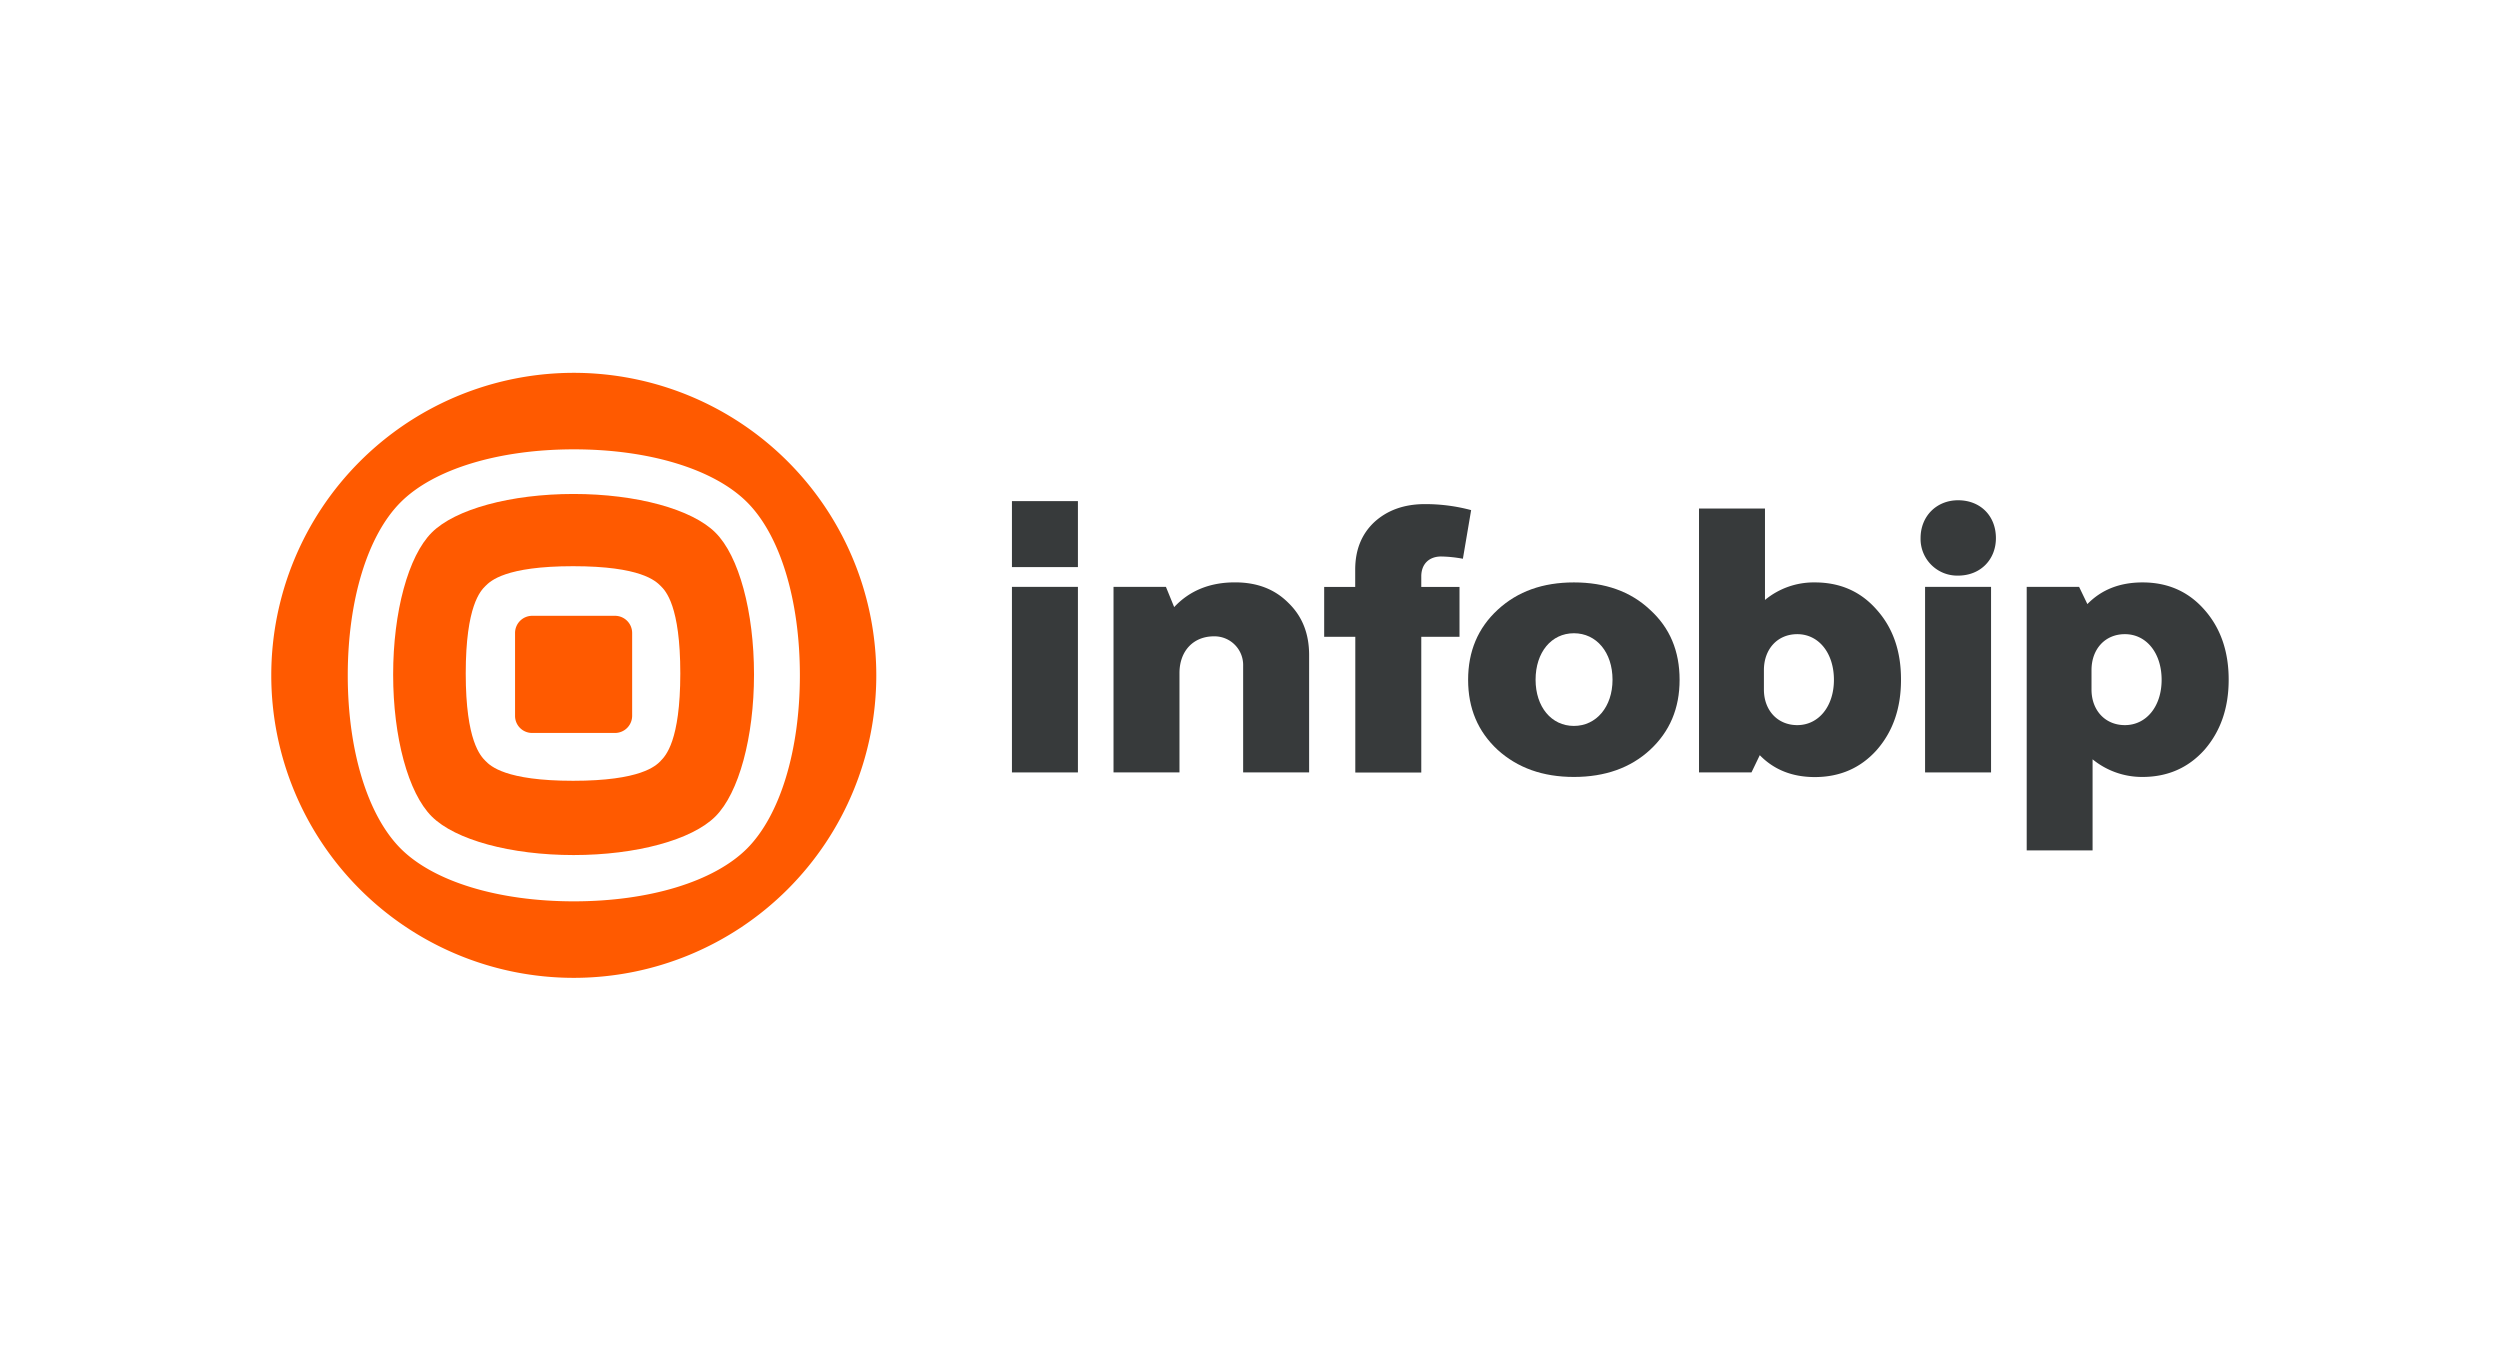
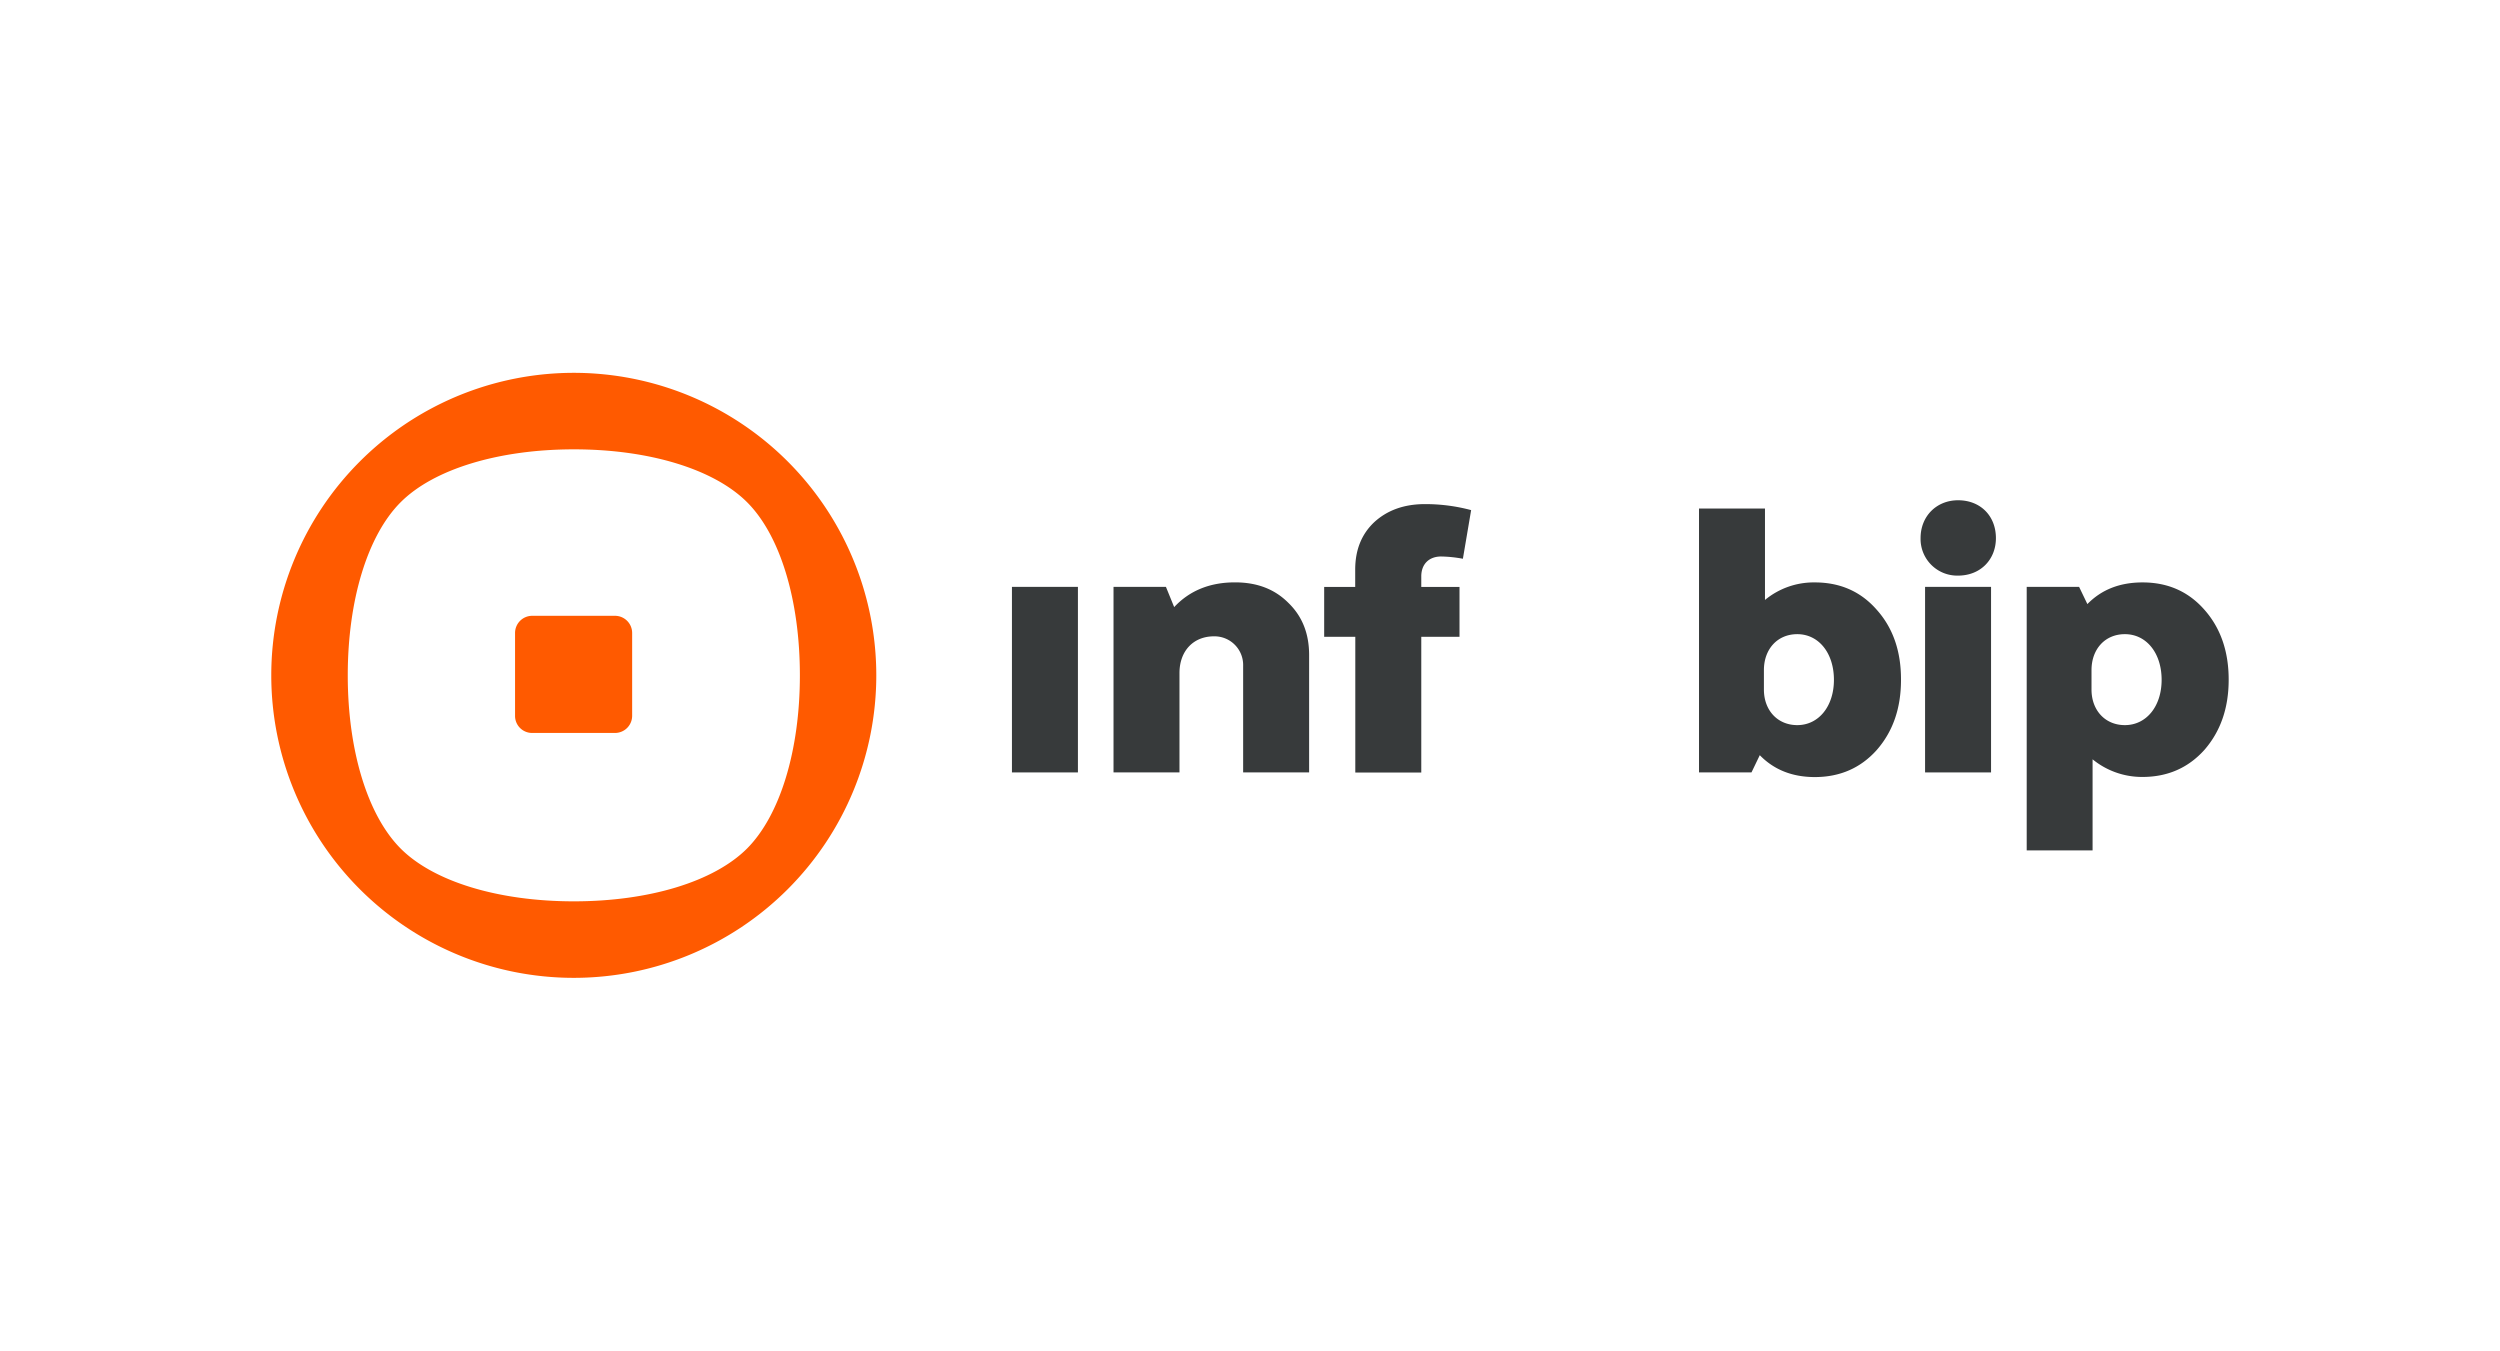
<svg xmlns="http://www.w3.org/2000/svg" id="Layer_1" viewBox="0 0 1028 555.4">
  <defs>
    <style>.cls-1{fill:#ff5a00;}.cls-2{fill:#373a3b;}</style>
  </defs>
  <path class="cls-1" d="M307.17,348.93c-13.61,13.6-40.22,21.7-71.21,21.7s-57.63-8.1-71.2-21.7S143,308.71,143,277.72s8.15-57.59,21.75-71.2S205,184.77,236,184.77s57.6,8.14,71.21,21.75,21.7,40.22,21.7,71.2S320.73,335.32,307.17,348.93Zm53.16-71.23A124.39,124.39,0,1,0,235.94,402.09,124.39,124.39,0,0,0,360.33,277.7Z" />
  <path class="cls-1" d="M259.94,260.31v34a7.05,7.05,0,0,1-7,7.08H218.84a7,7,0,0,1-7.05-7.08v-34a7.06,7.06,0,0,1,7.05-7.09H252.9A7.06,7.06,0,0,1,259.94,260.31Z" />
-   <path class="cls-1" d="M294.17,219c-9.64-9.64-32.53-15.88-58.32-15.88h0c-25.79,0-48.68,6.24-58.32,15.88s-15.87,32.56-15.87,58.36,6.19,48.72,15.87,58.37,32.53,15.87,58.32,15.87h0c25.79,0,48.68-6.24,58.32-15.87s15.88-32.57,15.88-58.37S303.86,228.59,294.17,219Zm-22.52,93.92c-2,2-8.15,8.14-36,8.14s-34-6.11-36-8.14-8.14-8.14-8.14-36,6.11-34,8.14-36,8.1-8.1,36-8.1,33.94,6.07,36,8.1,8.09,8.14,8.09,36S273.64,310.86,271.65,312.88Z" />
  <path class="cls-2" d="M507.82,239.47q-15.49,0-25,10.17l-3.39-8.32H457.88v76.3H485V276.77c0-9.09,5.7-15.11,14.18-15.11a11.79,11.79,0,0,1,12,12.18v43.78h27.13V269.37c0-8.78-2.77-15.87-8.48-21.42C524.16,242.24,516.91,239.47,507.82,239.47Z" />
-   <rect class="cls-2" height="27.13" width="27.13" x="416.11" y="206.06" />
  <rect class="cls-2" height="76.3" width="27.13" x="416.11" y="241.32" />
  <path class="cls-2" d="M906.44,250.71c-6.64-7.54-15.11-11.22-25.43-11.22-9.28,0-16.81,2.91-22.68,8.91l-3.41-7.09H833.38V349.69h27.09V312.23A32.12,32.12,0,0,0,881,319.48c10.32,0,18.79-3.73,25.43-11.1,6.6-7.57,10-17.13,10-28.84C916.45,267.68,913,258.12,906.44,250.71Zm-32.68,47.46c-8.18,0-13.73-6.15-13.73-14.62v-8c0-8.62,5.55-14.78,13.73-14.78,8.79,0,15.1,7.7,15.1,18.79C888.86,290.48,882.55,298.17,873.76,298.17Z" />
  <path class="cls-2" d="M805.16,205.71c-8.79,0-15.42,6.47-15.42,15.57a15.08,15.08,0,0,0,15.42,15.41c9.24,0,15.56-6.63,15.56-15.41C820.72,212.18,814.4,205.71,805.16,205.71Z" />
  <rect class="cls-2" height="76.3" width="27.13" x="791.59" y="241.32" />
-   <path class="cls-2" d="M678.46,250.71c-8-7.54-18.51-11.22-31.27-11.22s-23.13,3.68-31.31,11.22-12.19,17.13-12.19,28.83,4,21.27,12.19,28.84c8.18,7.37,18.51,11.1,31.31,11.1s23.25-3.73,31.27-11.1c8.18-7.57,12.19-17.13,12.19-28.84C690.65,267.68,686.64,258.12,678.46,250.71ZM647.19,298.5c-9.28,0-15.76-7.86-15.76-19,0-11.26,6.48-19.11,15.76-19.11s15.88,7.85,15.88,19.11C663.07,290.64,656.42,298.5,647.19,298.5Z" />
  <path class="cls-2" d="M592.59,228.83a53.05,53.05,0,0,1,8.95.93l3.39-20a72.65,72.65,0,0,0-19-2.47q-12.72,0-20.81,7.4c-5.24,4.93-7.86,11.41-7.86,19.58v7.09H544.5v20.5h12.8v55.8h27.13v-55.8h15.72v-20.5H584.43V237C584.43,231.91,587.66,228.83,592.59,228.83Z" />
  <path class="cls-2" d="M771.69,250.71c-6.6-7.54-15.11-11.22-25.43-11.22a31.44,31.44,0,0,0-20.5,7.21V209.11H698.63V317.62h21.58l3.41-7.09c5.83,6,13.4,9,22.64,9,10.32,0,18.83-3.73,25.43-11.1,6.64-7.57,10-17.13,10-28.84C781.74,267.68,778.33,258.12,771.69,250.71Zm-32.64,47.46c-8.18,0-13.73-6.15-13.73-14.62v-8c0-8.62,5.55-14.78,13.73-14.78,8.75,0,15.06,7.7,15.06,18.79C754.11,290.48,747.8,298.17,739.05,298.17Z" />
</svg>